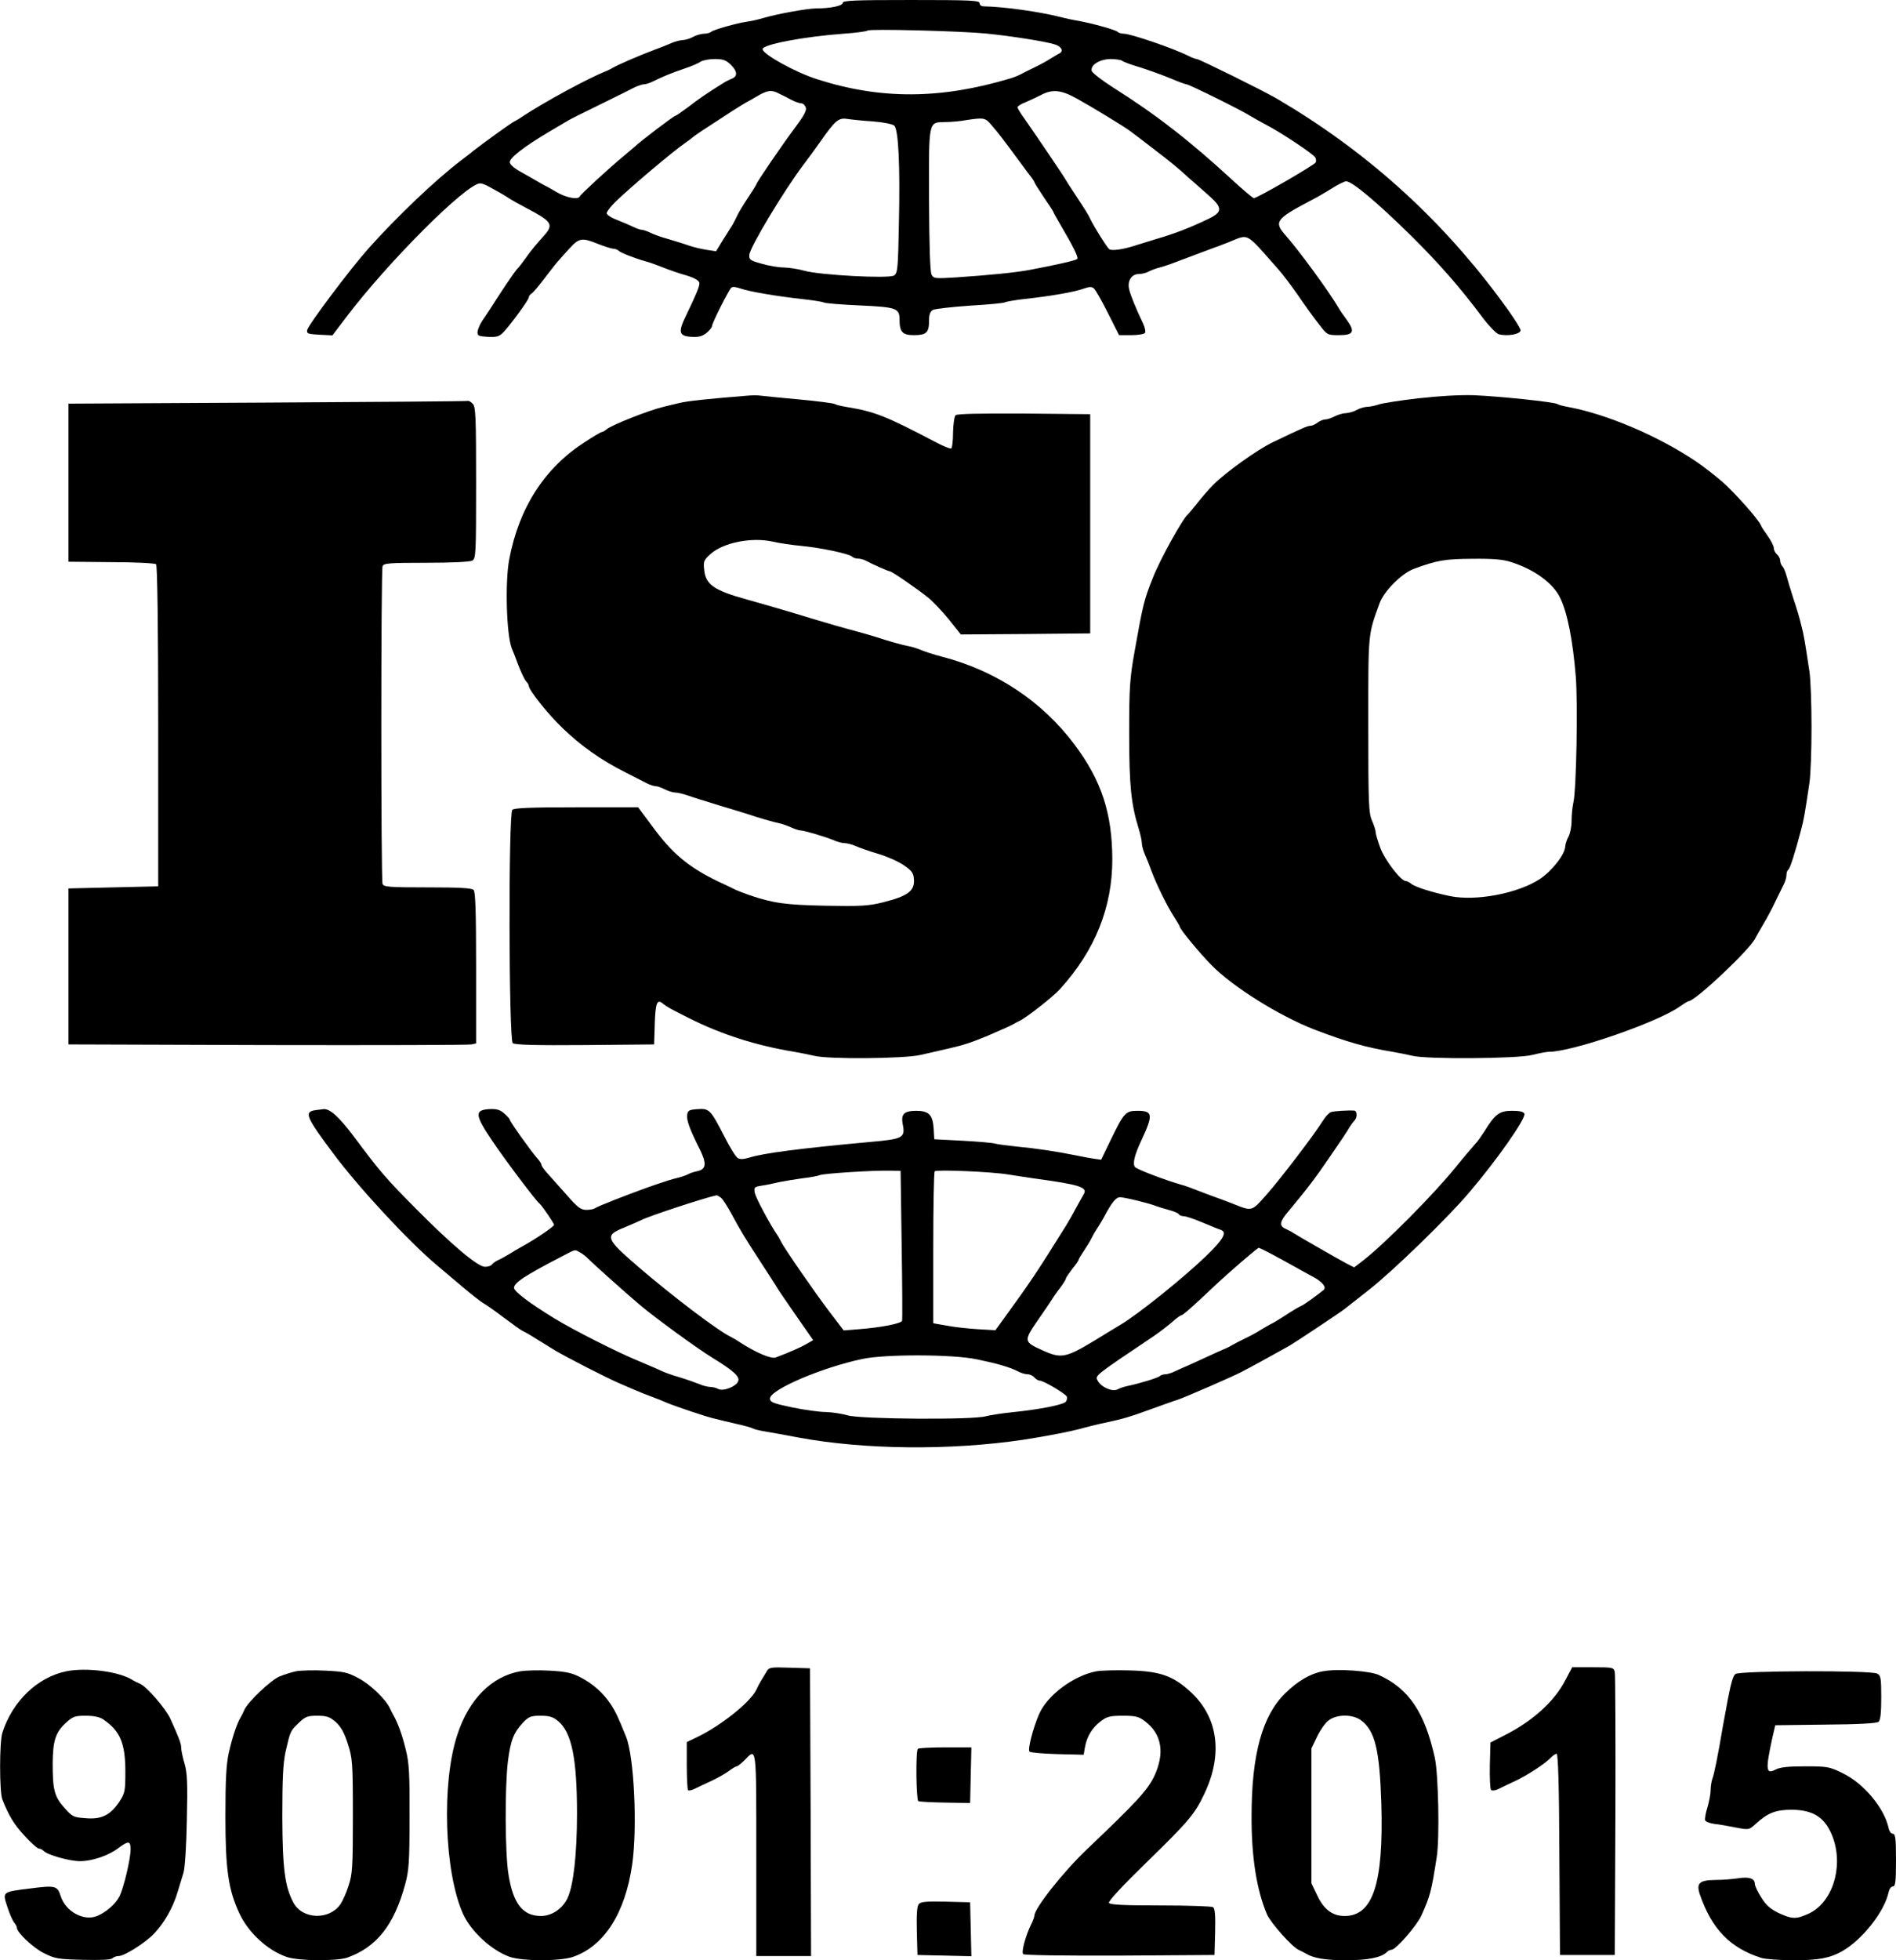
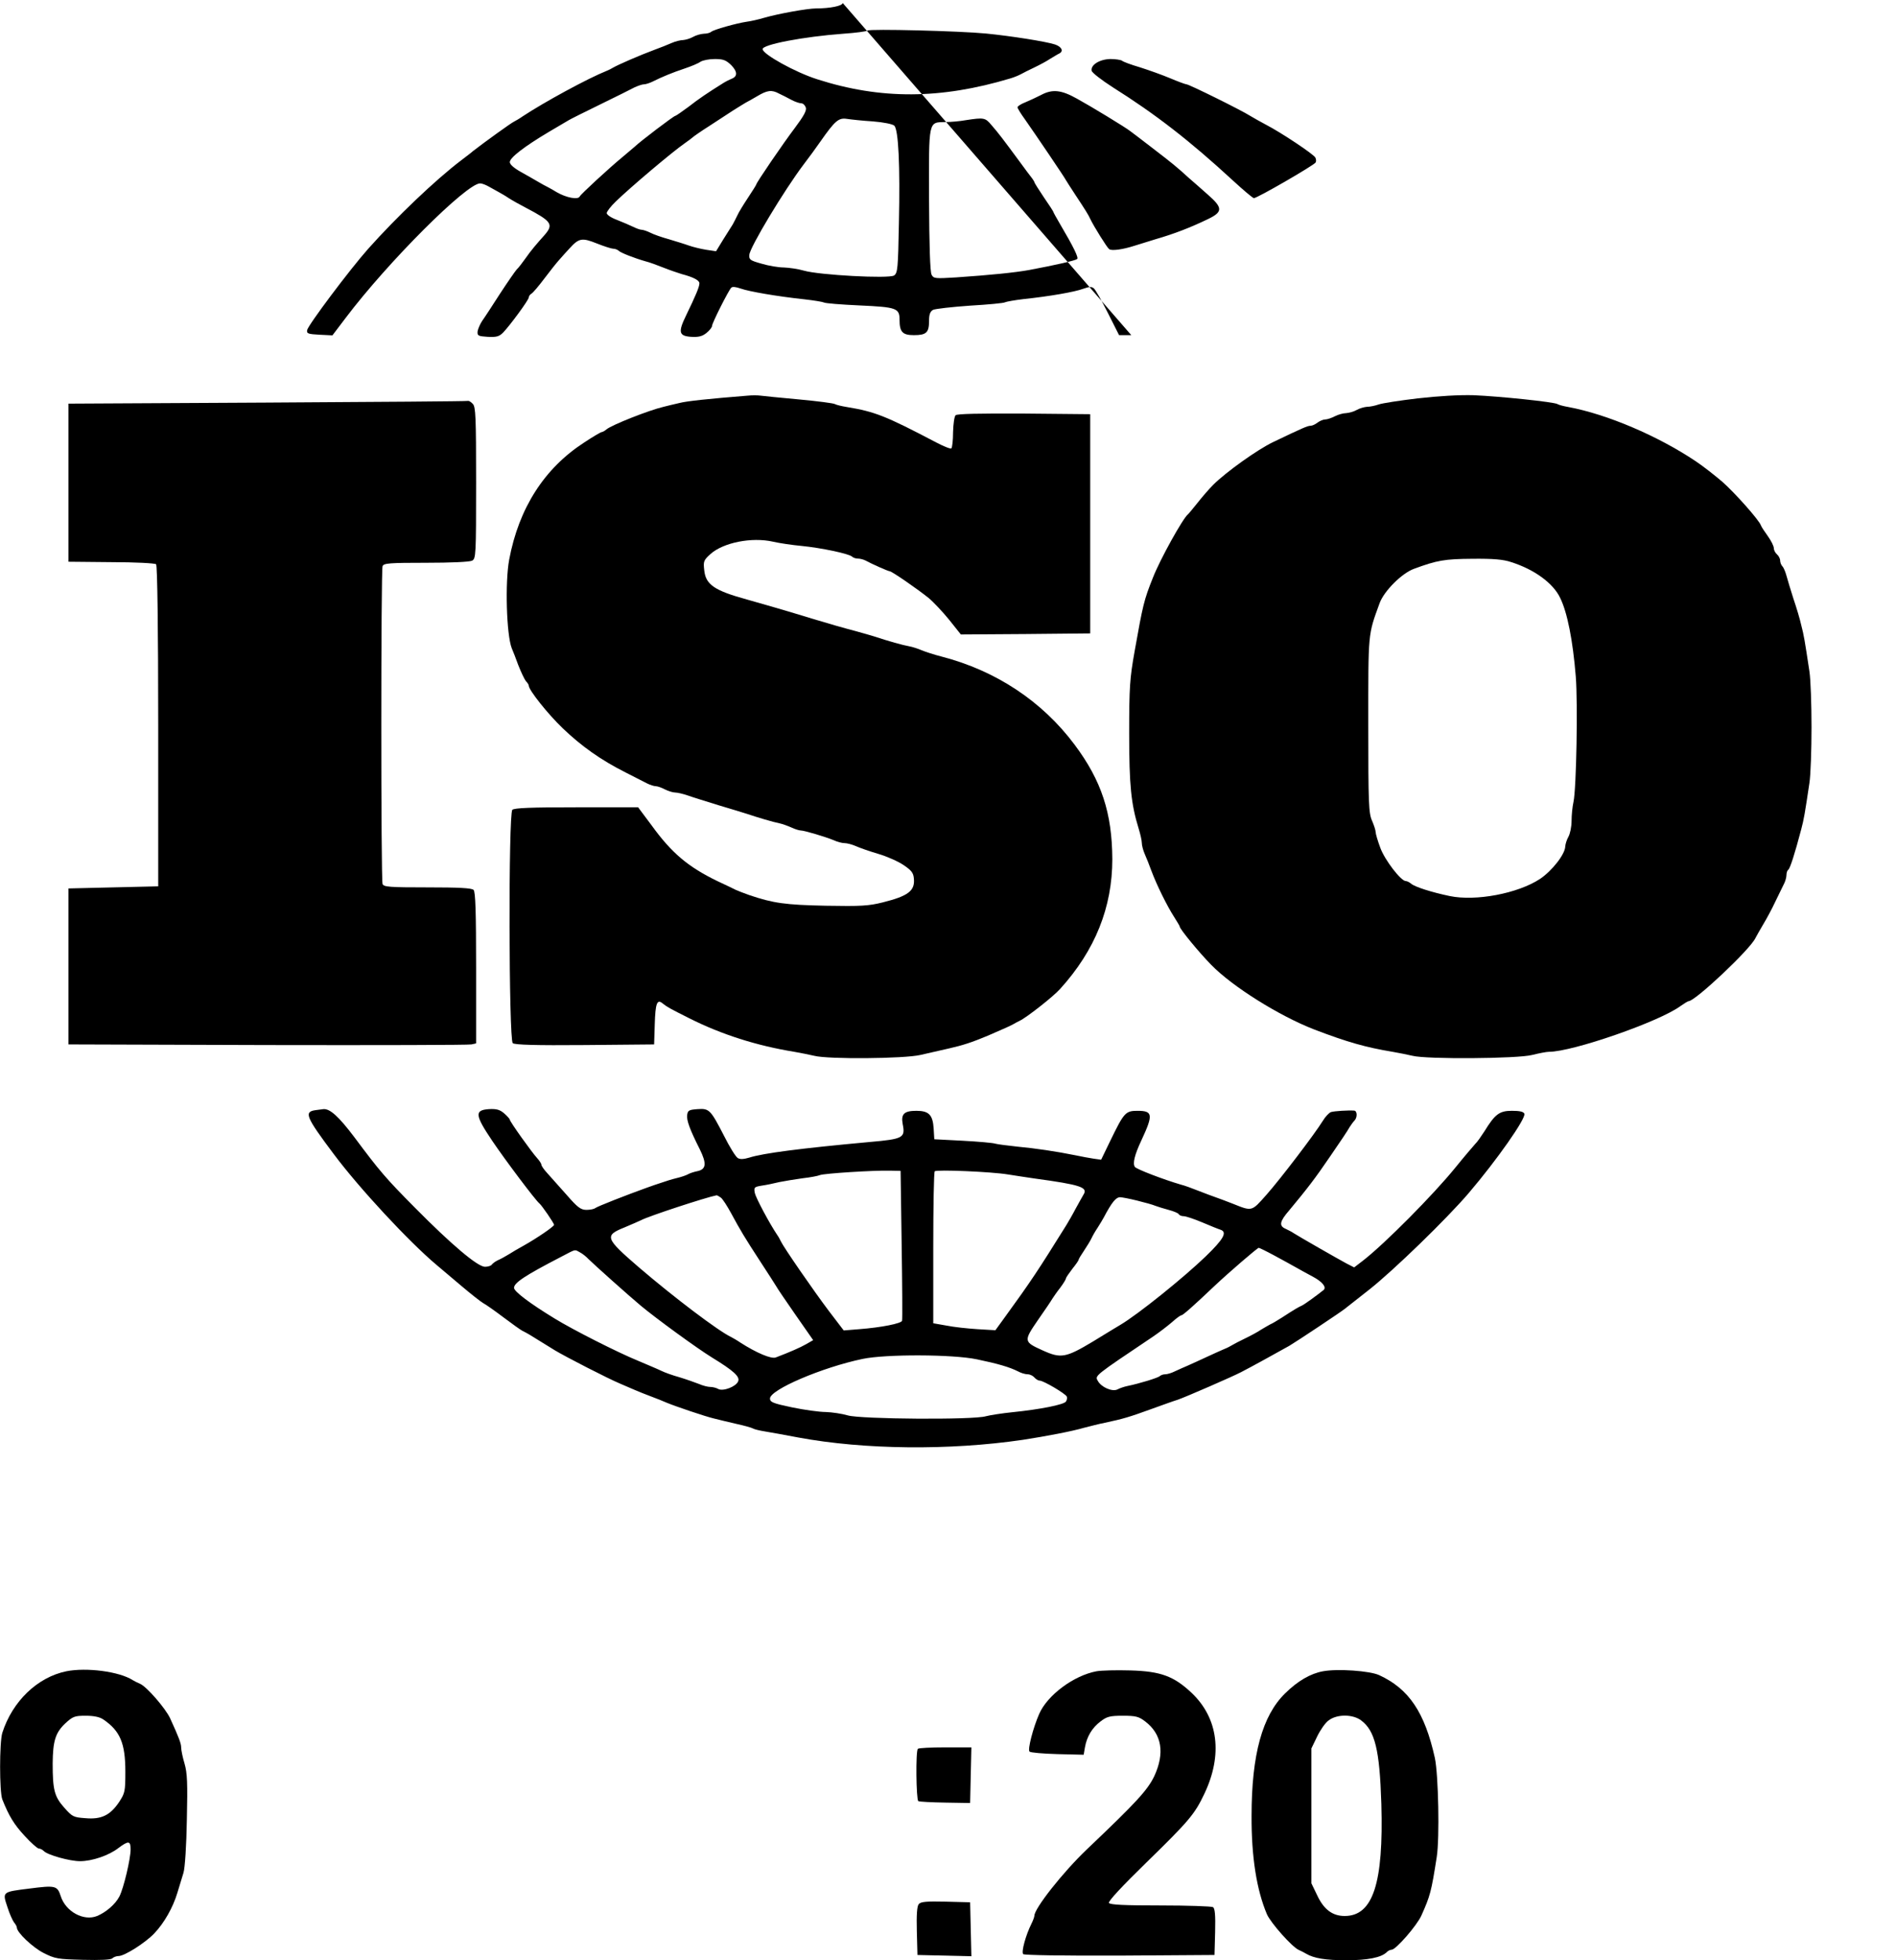
<svg xmlns="http://www.w3.org/2000/svg" version="1.0" width="900pt" height="930pt" viewBox="0 0 900 930" preserveAspectRatio="xMidYMid meet">
  <g transform="translate(0,930) scale(0.1,-0.1)" fill="#000000" stroke="none">
-     <path d="M4000 9286 c0 -14 -60 -26 -126 -26 -41 0 -180 -25 -249 -45 -27 -8 -63 -16 -80 -18 -48 -7 -159 -38 -169 -48 -6 -5 -21 -9 -35 -9 -15 -1 -37 -7 -51 -15 -14 -8 -35 -14 -47 -15 -12 0 -37 -6 -55 -14 -18 -8 -53 -22 -78 -31 -73 -27 -176 -72 -200 -86 -8 -5 -22 -12 -30 -15 -90 -36 -296 -148 -399 -216 -14 -10 -33 -21 -41 -25 -12 -5 -141 -98 -195 -140 -5 -5 -30 -24 -55 -43 -124 -94 -308 -270 -442 -420 -88 -99 -286 -363 -290 -386 -3 -17 5 -19 59 -22 l61 -3 63 83 c201 266 574 638 638 638 9 0 27 -7 41 -15 14 -8 34 -19 45 -25 11 -6 34 -19 50 -30 17 -11 53 -31 80 -45 124 -65 134 -79 90 -130 -15 -16 -36 -41 -48 -55 -12 -14 -32 -40 -45 -59 -13 -18 -30 -41 -39 -49 -8 -9 -44 -61 -80 -116 -36 -56 -73 -113 -84 -128 -10 -15 -20 -38 -22 -50 -2 -21 3 -23 48 -26 41 -2 54 1 73 20 32 33 122 155 122 167 0 6 6 14 13 18 7 4 35 37 62 73 27 36 59 76 72 90 12 14 33 37 46 51 45 50 60 52 130 24 35 -14 70 -25 78 -25 8 0 19 -4 25 -9 9 -10 76 -36 129 -51 17 -4 55 -18 85 -30 30 -12 69 -25 85 -30 57 -15 85 -30 85 -44 0 -17 -18 -59 -63 -152 -39 -80 -35 -98 24 -102 34 -2 52 2 72 18 15 12 27 27 27 34 0 13 77 166 91 181 6 6 22 4 45 -4 39 -14 172 -37 302 -51 45 -5 87 -12 93 -15 5 -4 81 -10 169 -14 176 -8 190 -13 190 -68 0 -58 14 -73 68 -73 59 0 72 12 72 67 0 31 5 45 19 53 11 5 90 14 176 20 86 5 161 12 166 16 6 3 45 10 87 15 124 13 244 34 284 49 28 10 40 11 50 2 8 -6 38 -59 67 -117 l53 -105 58 0 c32 0 62 5 65 11 4 5 0 24 -8 42 -35 74 -60 134 -67 164 -10 40 11 73 46 73 14 0 35 5 47 12 12 6 35 15 52 19 16 4 55 17 85 29 74 28 130 49 160 60 14 5 50 18 80 30 102 41 77 54 240 -130 17 -19 59 -74 93 -123 34 -50 79 -112 100 -138 37 -48 38 -49 93 -49 69 0 77 16 38 71 -16 22 -34 47 -39 57 -49 83 -188 272 -252 345 -57 64 -47 78 112 162 28 14 75 41 105 60 30 19 62 35 70 35 29 -1 143 -96 310 -260 128 -127 229 -241 335 -383 32 -43 68 -80 80 -83 41 -10 100 0 103 18 2 9 -46 82 -108 164 -288 384 -633 692 -1049 936 -61 36 -369 188 -380 188 -5 0 -22 6 -38 14 -70 36 -276 106 -308 106 -12 0 -25 4 -30 9 -11 10 -116 39 -185 52 -25 4 -63 12 -85 18 -105 26 -266 49 -367 51 -10 0 -18 7 -18 15 0 13 -43 15 -325 15 -268 0 -325 -2 -325 -14z m680 -145 c121 -12 285 -38 328 -52 32 -11 42 -32 20 -43 -7 -3 -26 -15 -43 -25 -16 -11 -50 -29 -75 -41 -25 -12 -54 -26 -64 -32 -11 -6 -33 -15 -50 -20 -330 -99 -615 -101 -917 -4 -104 33 -259 119 -259 143 0 22 194 59 383 73 59 4 111 11 115 15 9 9 439 -2 562 -14z m-1209 -150 c30 -31 31 -54 1 -65 -9 -4 -26 -12 -37 -19 -77 -48 -117 -75 -167 -114 -31 -23 -60 -43 -63 -43 -7 0 -165 -120 -191 -145 -6 -5 -33 -28 -59 -50 -61 -50 -199 -177 -203 -187 -8 -17 -64 -6 -109 20 -26 16 -55 31 -63 35 -8 5 -24 13 -35 20 -11 7 -44 25 -72 41 -34 19 -53 36 -53 47 0 21 69 74 185 143 44 26 87 51 95 56 8 5 76 39 150 75 74 36 148 73 163 81 16 7 35 14 44 14 8 0 27 6 41 13 46 23 95 43 152 62 30 10 64 24 75 32 11 7 41 13 68 13 40 0 53 -5 78 -29z m1855 21 c5 -5 43 -19 84 -31 41 -13 106 -36 144 -52 38 -16 73 -29 78 -29 12 0 261 -123 303 -150 17 -10 50 -29 75 -42 70 -36 228 -141 234 -156 4 -8 4 -18 1 -23 -9 -14 -277 -169 -293 -169 -5 0 -50 38 -100 84 -205 189 -368 315 -570 442 -53 34 -98 69 -100 78 -6 28 38 55 89 56 25 0 49 -4 55 -8z m-1628 -156 c15 -7 41 -20 59 -30 17 -9 38 -16 46 -16 9 0 18 -9 22 -20 5 -14 -10 -41 -52 -97 -56 -74 -183 -260 -183 -268 0 -2 -18 -31 -40 -64 -22 -33 -45 -71 -50 -83 -6 -13 -16 -32 -22 -43 -7 -11 -28 -44 -46 -73 l-33 -54 -47 7 c-25 4 -62 13 -82 20 -19 7 -62 20 -95 30 -33 9 -73 23 -88 31 -16 8 -35 14 -42 14 -7 0 -26 7 -42 15 -15 7 -49 22 -75 32 -27 10 -48 24 -48 32 0 7 19 32 43 55 69 67 269 236 327 276 19 13 37 27 40 30 3 3 37 27 75 51 39 25 90 59 115 75 25 16 52 32 60 37 8 4 33 18 55 31 47 28 68 31 103 12z m1414 -24 c64 -35 232 -137 253 -154 6 -4 53 -40 105 -80 95 -73 115 -89 173 -142 18 -15 58 -51 90 -79 72 -63 72 -82 2 -116 -85 -41 -163 -71 -250 -96 -33 -10 -78 -24 -100 -31 -56 -18 -108 -25 -120 -16 -10 7 -74 110 -89 142 -9 20 -24 44 -71 115 -22 33 -42 65 -45 70 -6 13 -150 225 -195 289 -19 26 -35 52 -35 57 0 5 17 16 38 24 21 9 54 24 73 34 54 29 96 25 171 -17z m-968 -108 c51 -4 93 -13 101 -20 20 -20 28 -190 22 -461 -4 -218 -6 -238 -23 -250 -25 -16 -356 2 -428 23 -27 8 -70 14 -95 15 -25 0 -73 8 -106 18 -54 15 -60 19 -58 42 2 35 165 306 258 429 23 30 59 79 79 108 70 100 87 114 126 108 20 -3 75 -9 124 -12z m562 -17 c34 -39 56 -68 129 -167 30 -41 59 -80 65 -87 5 -7 10 -15 10 -17 0 -3 20 -35 45 -72 25 -36 45 -67 45 -69 0 -2 13 -26 29 -53 69 -117 92 -165 84 -171 -8 -7 -100 -28 -228 -52 -66 -12 -184 -24 -346 -35 -100 -6 -107 -6 -117 13 -7 13 -11 139 -12 355 -1 382 -4 367 78 369 26 0 70 4 97 9 85 13 92 12 121 -23z" />
+     <path d="M4000 9286 c0 -14 -60 -26 -126 -26 -41 0 -180 -25 -249 -45 -27 -8 -63 -16 -80 -18 -48 -7 -159 -38 -169 -48 -6 -5 -21 -9 -35 -9 -15 -1 -37 -7 -51 -15 -14 -8 -35 -14 -47 -15 -12 0 -37 -6 -55 -14 -18 -8 -53 -22 -78 -31 -73 -27 -176 -72 -200 -86 -8 -5 -22 -12 -30 -15 -90 -36 -296 -148 -399 -216 -14 -10 -33 -21 -41 -25 -12 -5 -141 -98 -195 -140 -5 -5 -30 -24 -55 -43 -124 -94 -308 -270 -442 -420 -88 -99 -286 -363 -290 -386 -3 -17 5 -19 59 -22 l61 -3 63 83 c201 266 574 638 638 638 9 0 27 -7 41 -15 14 -8 34 -19 45 -25 11 -6 34 -19 50 -30 17 -11 53 -31 80 -45 124 -65 134 -79 90 -130 -15 -16 -36 -41 -48 -55 -12 -14 -32 -40 -45 -59 -13 -18 -30 -41 -39 -49 -8 -9 -44 -61 -80 -116 -36 -56 -73 -113 -84 -128 -10 -15 -20 -38 -22 -50 -2 -21 3 -23 48 -26 41 -2 54 1 73 20 32 33 122 155 122 167 0 6 6 14 13 18 7 4 35 37 62 73 27 36 59 76 72 90 12 14 33 37 46 51 45 50 60 52 130 24 35 -14 70 -25 78 -25 8 0 19 -4 25 -9 9 -10 76 -36 129 -51 17 -4 55 -18 85 -30 30 -12 69 -25 85 -30 57 -15 85 -30 85 -44 0 -17 -18 -59 -63 -152 -39 -80 -35 -98 24 -102 34 -2 52 2 72 18 15 12 27 27 27 34 0 13 77 166 91 181 6 6 22 4 45 -4 39 -14 172 -37 302 -51 45 -5 87 -12 93 -15 5 -4 81 -10 169 -14 176 -8 190 -13 190 -68 0 -58 14 -73 68 -73 59 0 72 12 72 67 0 31 5 45 19 53 11 5 90 14 176 20 86 5 161 12 166 16 6 3 45 10 87 15 124 13 244 34 284 49 28 10 40 11 50 2 8 -6 38 -59 67 -117 l53 -105 58 0 z m680 -145 c121 -12 285 -38 328 -52 32 -11 42 -32 20 -43 -7 -3 -26 -15 -43 -25 -16 -11 -50 -29 -75 -41 -25 -12 -54 -26 -64 -32 -11 -6 -33 -15 -50 -20 -330 -99 -615 -101 -917 -4 -104 33 -259 119 -259 143 0 22 194 59 383 73 59 4 111 11 115 15 9 9 439 -2 562 -14z m-1209 -150 c30 -31 31 -54 1 -65 -9 -4 -26 -12 -37 -19 -77 -48 -117 -75 -167 -114 -31 -23 -60 -43 -63 -43 -7 0 -165 -120 -191 -145 -6 -5 -33 -28 -59 -50 -61 -50 -199 -177 -203 -187 -8 -17 -64 -6 -109 20 -26 16 -55 31 -63 35 -8 5 -24 13 -35 20 -11 7 -44 25 -72 41 -34 19 -53 36 -53 47 0 21 69 74 185 143 44 26 87 51 95 56 8 5 76 39 150 75 74 36 148 73 163 81 16 7 35 14 44 14 8 0 27 6 41 13 46 23 95 43 152 62 30 10 64 24 75 32 11 7 41 13 68 13 40 0 53 -5 78 -29z m1855 21 c5 -5 43 -19 84 -31 41 -13 106 -36 144 -52 38 -16 73 -29 78 -29 12 0 261 -123 303 -150 17 -10 50 -29 75 -42 70 -36 228 -141 234 -156 4 -8 4 -18 1 -23 -9 -14 -277 -169 -293 -169 -5 0 -50 38 -100 84 -205 189 -368 315 -570 442 -53 34 -98 69 -100 78 -6 28 38 55 89 56 25 0 49 -4 55 -8z m-1628 -156 c15 -7 41 -20 59 -30 17 -9 38 -16 46 -16 9 0 18 -9 22 -20 5 -14 -10 -41 -52 -97 -56 -74 -183 -260 -183 -268 0 -2 -18 -31 -40 -64 -22 -33 -45 -71 -50 -83 -6 -13 -16 -32 -22 -43 -7 -11 -28 -44 -46 -73 l-33 -54 -47 7 c-25 4 -62 13 -82 20 -19 7 -62 20 -95 30 -33 9 -73 23 -88 31 -16 8 -35 14 -42 14 -7 0 -26 7 -42 15 -15 7 -49 22 -75 32 -27 10 -48 24 -48 32 0 7 19 32 43 55 69 67 269 236 327 276 19 13 37 27 40 30 3 3 37 27 75 51 39 25 90 59 115 75 25 16 52 32 60 37 8 4 33 18 55 31 47 28 68 31 103 12z m1414 -24 c64 -35 232 -137 253 -154 6 -4 53 -40 105 -80 95 -73 115 -89 173 -142 18 -15 58 -51 90 -79 72 -63 72 -82 2 -116 -85 -41 -163 -71 -250 -96 -33 -10 -78 -24 -100 -31 -56 -18 -108 -25 -120 -16 -10 7 -74 110 -89 142 -9 20 -24 44 -71 115 -22 33 -42 65 -45 70 -6 13 -150 225 -195 289 -19 26 -35 52 -35 57 0 5 17 16 38 24 21 9 54 24 73 34 54 29 96 25 171 -17z m-968 -108 c51 -4 93 -13 101 -20 20 -20 28 -190 22 -461 -4 -218 -6 -238 -23 -250 -25 -16 -356 2 -428 23 -27 8 -70 14 -95 15 -25 0 -73 8 -106 18 -54 15 -60 19 -58 42 2 35 165 306 258 429 23 30 59 79 79 108 70 100 87 114 126 108 20 -3 75 -9 124 -12z m562 -17 c34 -39 56 -68 129 -167 30 -41 59 -80 65 -87 5 -7 10 -15 10 -17 0 -3 20 -35 45 -72 25 -36 45 -67 45 -69 0 -2 13 -26 29 -53 69 -117 92 -165 84 -171 -8 -7 -100 -28 -228 -52 -66 -12 -184 -24 -346 -35 -100 -6 -107 -6 -117 13 -7 13 -11 139 -12 355 -1 382 -4 367 78 369 26 0 70 4 97 9 85 13 92 12 121 -23z" />
    <path d="M3550 7423 c-187 -15 -291 -26 -325 -35 -22 -5 -56 -13 -75 -18 -69 -16 -246 -86 -271 -107 -8 -7 -19 -13 -23 -13 -4 0 -42 -22 -84 -50 -188 -122 -309 -310 -355 -555 -20 -107 -13 -355 12 -420 5 -11 19 -47 31 -80 13 -33 29 -67 36 -76 8 -8 14 -18 14 -22 0 -21 91 -135 161 -202 91 -87 182 -151 299 -210 41 -21 87 -44 102 -52 14 -7 33 -13 41 -13 8 0 28 -7 43 -15 16 -8 38 -15 49 -15 10 0 37 -6 60 -14 22 -8 87 -28 145 -46 58 -17 119 -36 135 -41 47 -16 128 -40 155 -45 14 -3 39 -12 57 -20 17 -8 37 -14 44 -14 17 0 117 -30 156 -46 17 -8 40 -14 52 -14 11 0 35 -6 53 -14 18 -8 66 -25 107 -37 41 -12 95 -36 120 -53 37 -25 47 -37 49 -64 6 -58 -27 -83 -147 -113 -68 -17 -104 -19 -272 -16 -192 4 -248 12 -361 50 -26 9 -56 21 -65 25 -10 5 -49 24 -88 42 -138 67 -216 132 -311 263 l-65 87 -292 0 c-215 0 -296 -3 -305 -12 -19 -19 -17 -1091 2 -1107 9 -8 108 -11 342 -9 l329 3 3 95 c3 101 11 122 38 99 20 -16 34 -24 126 -70 153 -77 320 -130 498 -159 30 -5 73 -14 95 -19 65 -17 427 -14 504 4 36 8 98 22 136 31 66 15 106 28 183 60 81 35 108 47 122 55 8 5 22 12 30 16 31 14 159 114 192 151 167 184 248 388 248 616 -1 218 -51 372 -179 543 -154 206 -373 351 -631 418 -36 9 -78 23 -95 30 -16 7 -43 16 -60 19 -29 5 -100 25 -160 45 -16 5 -57 17 -90 26 -61 16 -138 38 -210 60 -114 35 -238 71 -310 91 -153 42 -195 70 -202 138 -5 43 -3 48 30 78 61 54 195 81 297 58 30 -7 91 -16 135 -20 92 -9 226 -37 240 -51 5 -5 17 -9 27 -9 10 0 26 -4 36 -9 31 -17 108 -51 115 -51 10 0 133 -85 185 -127 23 -19 67 -66 98 -104 l55 -69 307 2 307 3 0 520 0 520 -314 3 c-213 1 -318 -1 -325 -8 -6 -6 -11 -42 -12 -81 0 -38 -4 -72 -8 -76 -3 -4 -36 9 -72 28 -240 126 -291 146 -424 168 -25 4 -50 10 -57 14 -6 4 -83 14 -170 22 -87 8 -169 16 -183 18 -14 2 -41 2 -60 0z" />
    <path d="M6730 7410 c-85 -10 -169 -23 -186 -29 -17 -6 -41 -11 -55 -11 -13 -1 -35 -7 -49 -15 -14 -8 -36 -14 -50 -15 -14 0 -38 -7 -54 -15 -15 -8 -36 -15 -45 -15 -10 0 -26 -7 -37 -15 -10 -8 -25 -15 -33 -15 -14 0 -37 -10 -177 -77 -74 -35 -225 -143 -285 -203 -19 -19 -52 -57 -74 -85 -22 -27 -42 -52 -46 -55 -24 -19 -132 -213 -166 -300 -43 -107 -48 -130 -87 -349 -23 -129 -26 -171 -26 -390 0 -248 9 -335 45 -452 8 -26 15 -56 15 -68 0 -11 6 -35 14 -53 8 -18 22 -53 31 -78 26 -70 76 -170 107 -218 15 -24 28 -45 28 -48 0 -11 91 -122 149 -181 101 -104 324 -243 489 -307 157 -60 245 -85 372 -106 30 -5 73 -14 95 -19 66 -17 500 -14 568 4 32 8 68 15 80 15 112 0 524 143 624 217 17 12 35 23 38 23 32 0 294 247 318 300 4 8 21 38 37 65 17 28 42 75 56 105 15 30 33 67 40 82 8 14 14 35 14 46 0 12 4 23 9 26 8 6 30 73 61 191 13 49 17 73 39 220 6 39 10 158 10 265 0 107 -4 227 -10 265 -22 145 -26 171 -39 220 -6 28 -23 84 -37 125 -13 41 -28 90 -33 109 -5 18 -13 38 -19 44 -6 6 -11 19 -11 28 0 9 -7 22 -15 29 -8 7 -15 20 -15 30 0 9 -13 35 -28 56 -16 22 -31 45 -33 51 -8 25 -124 155 -183 207 -35 30 -91 74 -127 98 -179 120 -421 223 -604 257 -23 4 -46 10 -52 14 -16 10 -276 37 -398 42 -68 2 -169 -4 -265 -15z m444 -777 c110 -35 199 -100 232 -170 34 -69 60 -201 74 -373 10 -126 3 -531 -11 -595 -5 -22 -9 -62 -9 -90 0 -27 -7 -61 -15 -75 -8 -14 -14 -34 -15 -45 0 -37 -63 -117 -120 -155 -105 -69 -305 -107 -429 -81 -86 18 -164 43 -182 58 -8 7 -20 13 -26 13 -23 0 -100 100 -121 158 -12 32 -22 66 -22 74 0 9 -8 33 -17 54 -16 35 -18 80 -18 454 0 446 -2 425 54 579 21 57 105 141 162 162 111 41 146 47 278 48 99 1 147 -3 185 -16z" />
    <path d="M1270 7390 l-945 -5 0 -375 0 -375 204 -2 c111 0 207 -5 212 -10 6 -6 10 -309 10 -769 l0 -759 -213 -5 -213 -5 0 -370 0 -370 945 -3 c520 -1 955 0 968 3 l22 5 0 358 c0 265 -3 361 -12 370 -9 9 -71 12 -219 12 -179 0 -208 2 -213 16 -8 20 -8 1488 0 1508 5 14 33 16 206 16 118 0 207 4 219 10 18 10 19 25 19 370 0 313 -2 361 -16 374 -8 9 -18 15 -22 14 -4 -2 -432 -5 -952 -8z" />
    <path d="M1497 4033 c-55 -8 -45 -32 87 -208 121 -162 357 -416 488 -526 18 -15 70 -59 116 -98 46 -39 93 -76 105 -83 12 -6 56 -37 97 -68 41 -31 82 -60 90 -64 8 -4 24 -12 35 -19 32 -20 99 -61 120 -74 52 -31 248 -132 310 -158 17 -7 46 -20 65 -28 19 -8 55 -23 80 -32 25 -9 59 -23 75 -30 41 -17 182 -65 225 -75 19 -5 66 -16 104 -25 37 -8 73 -18 80 -22 6 -4 31 -10 56 -14 25 -4 97 -17 160 -29 313 -58 717 -62 1065 -11 111 17 236 41 290 57 28 7 73 19 100 24 89 19 118 28 220 65 55 20 111 40 125 44 38 13 261 110 301 131 47 24 163 88 229 125 34 20 240 157 263 175 7 5 59 47 117 92 113 89 368 336 472 458 134 157 272 354 264 376 -4 10 -22 14 -59 14 -59 0 -80 -15 -131 -98 -15 -23 -34 -51 -44 -60 -9 -10 -52 -60 -94 -112 -104 -128 -334 -360 -437 -440 l-43 -33 -37 19 c-41 22 -228 129 -251 144 -8 6 -25 14 -37 20 -33 14 -29 35 17 88 84 101 123 151 197 260 43 62 83 122 89 134 7 11 17 25 23 31 15 15 14 47 -1 48 -27 2 -94 -2 -110 -7 -9 -3 -27 -22 -39 -42 -39 -63 -199 -273 -267 -350 -72 -81 -67 -80 -162 -42 -30 12 -66 25 -80 30 -14 5 -50 18 -80 30 -30 12 -68 26 -85 30 -79 23 -211 73 -218 84 -11 16 -2 56 32 128 56 120 53 138 -19 138 -57 0 -64 -7 -130 -143 l-43 -89 -36 5 c-20 3 -58 10 -86 16 -94 19 -190 33 -275 41 -47 5 -94 11 -105 14 -11 4 -81 10 -155 14 l-135 7 -3 50 c-4 66 -23 85 -82 85 -58 0 -74 -15 -65 -63 13 -65 3 -71 -157 -85 -328 -30 -505 -53 -571 -74 -27 -8 -44 -9 -55 -2 -10 6 -39 53 -65 105 -64 124 -70 131 -126 127 -40 -3 -46 -6 -49 -27 -4 -25 12 -69 60 -164 33 -67 30 -94 -10 -103 -15 -3 -35 -9 -44 -14 -10 -6 -34 -14 -55 -19 -21 -5 -54 -15 -73 -22 -19 -6 -51 -17 -70 -24 -92 -33 -236 -89 -245 -97 -5 -4 -23 -8 -41 -8 -27 0 -42 11 -95 72 -35 39 -76 85 -91 102 -16 17 -28 35 -28 40 0 5 -9 19 -19 30 -26 28 -131 175 -131 184 0 3 -12 17 -27 30 -21 18 -37 22 -73 20 -68 -5 -66 -28 17 -151 60 -89 205 -282 224 -297 11 -9 69 -93 69 -101 0 -8 -84 -65 -145 -99 -22 -12 -53 -30 -70 -41 -16 -10 -40 -23 -52 -28 -11 -5 -24 -15 -28 -20 -3 -6 -18 -11 -33 -11 -35 0 -161 107 -332 280 -139 140 -168 174 -288 335 -74 98 -116 136 -147 133 -5 -1 -23 -3 -38 -5z m2783 -638 c3 -192 4 -355 2 -361 -3 -13 -99 -32 -203 -40 l-74 -6 -71 93 c-71 94 -214 301 -227 329 -4 8 -11 22 -17 30 -39 58 -102 177 -107 200 -5 27 -3 29 33 35 22 3 59 11 84 17 25 5 74 13 110 18 36 4 73 11 82 15 20 8 256 23 333 21 l50 -1 5 -350z m505 333 c33 -5 89 -14 125 -19 220 -30 256 -42 233 -77 -6 -10 -23 -41 -38 -68 -14 -27 -34 -61 -43 -76 -136 -218 -167 -265 -292 -437 l-45 -62 -85 5 c-47 3 -113 10 -147 17 l-63 11 0 357 c0 197 3 361 7 364 9 9 271 -2 348 -15z m-1363 -110 c9 -7 30 -40 48 -73 45 -83 64 -115 139 -230 36 -55 70 -108 76 -118 5 -10 47 -71 92 -136 l83 -119 -33 -19 c-28 -16 -78 -38 -144 -63 -21 -9 -93 22 -168 70 -16 11 -37 23 -45 27 -61 29 -271 188 -438 331 -160 138 -164 150 -67 189 33 14 68 29 78 34 35 19 310 109 358 118 3 1 12 -5 21 -11z m1976 -14 c37 -9 76 -20 87 -25 11 -4 39 -13 62 -19 23 -6 45 -15 48 -20 3 -6 14 -10 24 -10 10 0 49 -13 87 -29 38 -16 77 -32 87 -35 34 -11 16 -44 -70 -127 -106 -102 -320 -274 -404 -324 -9 -5 -68 -41 -130 -79 -130 -78 -153 -82 -239 -43 -91 41 -92 44 -24 143 33 47 64 93 69 102 6 9 22 33 38 53 15 20 27 40 27 44 0 4 14 24 30 45 17 21 30 40 30 43 0 4 12 23 26 44 14 21 30 47 35 58 5 11 18 34 29 50 11 17 24 39 30 50 37 70 57 95 77 95 8 0 45 -7 81 -16z m650 -260 c37 -20 83 -45 102 -56 19 -11 56 -31 82 -45 45 -24 66 -50 51 -63 -27 -22 -90 -68 -103 -74 -16 -7 -35 -18 -95 -57 -22 -14 -47 -29 -55 -32 -8 -4 -28 -16 -45 -26 -16 -11 -50 -29 -75 -41 -25 -12 -52 -26 -60 -31 -8 -5 -25 -14 -38 -19 -13 -5 -49 -22 -80 -36 -31 -15 -73 -33 -92 -42 -19 -8 -48 -21 -63 -28 -16 -8 -36 -14 -46 -14 -9 0 -21 -4 -26 -9 -9 -8 -96 -35 -155 -47 -14 -3 -35 -10 -46 -16 -25 -12 -77 11 -93 41 -14 25 -19 21 264 211 28 19 67 49 88 67 20 18 40 33 45 33 7 0 58 45 157 139 69 65 204 181 210 181 3 0 36 -16 73 -36z m-3296 15 c12 -6 31 -21 42 -33 24 -24 194 -176 247 -220 73 -61 268 -203 338 -246 103 -63 134 -91 125 -113 -9 -25 -71 -49 -94 -37 -10 6 -28 10 -39 10 -11 0 -35 6 -53 14 -18 7 -60 22 -93 32 -33 9 -71 23 -85 30 -14 7 -64 28 -111 48 -98 40 -311 148 -397 201 -118 72 -192 128 -192 145 0 24 51 58 223 147 73 38 63 36 89 22z m1885 -508 c101 -21 155 -37 195 -57 14 -8 35 -14 46 -14 11 0 25 -7 32 -15 7 -8 18 -15 25 -15 18 0 123 -62 129 -76 2 -6 1 -16 -4 -23 -8 -15 -125 -38 -255 -51 -49 -5 -106 -14 -125 -19 -58 -18 -596 -14 -656 4 -27 8 -74 15 -104 16 -30 0 -102 10 -160 22 -91 19 -105 25 -105 42 0 42 248 148 440 188 110 23 428 22 542 -2z" />
-     <path d="M3638 1368 c-8 -13 -19 -32 -26 -43 -7 -11 -16 -29 -21 -40 -27 -59 -167 -171 -283 -227 l-48 -23 0 -111 c0 -61 3 -114 6 -117 4 -4 19 0 33 7 14 7 49 24 76 36 28 13 64 33 82 46 17 13 36 24 40 24 5 0 22 14 38 30 57 59 55 73 55 -450 l0 -480 130 0 130 0 -2 682 -3 683 -97 3 c-92 3 -98 2 -110 -20z" />
-     <path d="M7430 1328 c-51 -99 -152 -191 -283 -258 l-72 -37 -3 -108 c-1 -60 1 -112 6 -117 5 -5 21 -3 38 6 16 8 47 23 69 33 56 25 146 83 172 110 12 13 27 23 32 23 7 0 12 -156 13 -477 l3 -478 130 0 130 0 3 660 c1 363 0 670 -3 683 -5 21 -10 22 -104 22 l-98 0 -33 -62z" />
    <path d="M315 1371 c-137 -28 -256 -142 -304 -292 -14 -46 -14 -279 0 -316 32 -80 56 -119 106 -173 30 -33 61 -60 67 -60 7 0 17 -5 24 -12 19 -19 123 -48 172 -48 57 0 137 27 183 63 47 35 57 34 57 -7 0 -45 -33 -184 -53 -223 -19 -37 -63 -75 -106 -93 -64 -26 -150 21 -173 95 -16 49 -25 51 -149 35 -129 -16 -128 -15 -104 -87 10 -32 25 -65 32 -74 7 -8 13 -19 13 -24 0 -23 75 -94 126 -120 55 -28 68 -30 188 -33 83 -2 132 0 139 7 6 6 20 11 30 11 28 0 126 62 169 107 47 49 89 123 110 193 9 30 22 73 29 95 7 23 14 130 16 252 4 174 2 221 -11 266 -9 30 -16 64 -16 76 0 20 -11 48 -52 138 -22 48 -111 150 -142 164 -12 5 -28 13 -36 18 -64 41 -219 61 -315 42z m176 -229 c79 -54 104 -112 104 -247 0 -95 -2 -102 -30 -145 -42 -62 -84 -83 -160 -76 -57 4 -62 7 -101 51 -46 52 -54 84 -54 209 1 106 13 145 59 189 37 34 45 37 98 37 39 0 67 -6 84 -18z" />
-     <path d="M1405 1371 c-22 -5 -58 -16 -79 -25 -43 -19 -150 -121 -166 -158 -5 -12 -14 -30 -19 -38 -17 -28 -39 -95 -55 -166 -12 -55 -16 -127 -16 -302 0 -253 14 -348 67 -461 43 -91 133 -174 223 -205 56 -20 240 -21 290 -3 138 50 220 153 273 346 18 67 21 104 21 321 1 208 -2 256 -18 320 -17 70 -37 124 -57 160 -5 8 -13 24 -18 35 -19 42 -92 113 -149 143 -52 28 -71 32 -158 36 -55 3 -117 1 -139 -3z m189 -241 c25 -23 40 -50 57 -103 22 -68 24 -88 24 -342 0 -242 -2 -276 -20 -330 -10 -33 -28 -72 -38 -88 -53 -78 -181 -74 -224 6 -41 77 -52 161 -53 409 0 179 4 253 15 305 23 100 23 101 62 138 32 31 42 35 89 35 45 0 59 -5 88 -30z" />
-     <path d="M2470 1371 c-136 -24 -244 -132 -299 -301 -76 -228 -62 -652 27 -850 38 -84 136 -174 222 -204 61 -21 239 -21 300 0 148 51 248 208 281 439 25 178 9 510 -29 605 -37 92 -50 120 -74 156 -36 54 -86 98 -148 129 -38 19 -68 25 -142 29 -51 3 -113 1 -138 -3z m180 -237 c64 -54 89 -178 89 -439 0 -192 -17 -341 -45 -400 -24 -51 -75 -85 -126 -85 -86 0 -132 58 -154 195 -17 99 -18 417 -3 539 13 101 27 135 72 184 27 28 37 32 83 32 42 0 59 -5 84 -26z" />
    <path d="M5205 1371 c-108 -20 -233 -113 -272 -202 -29 -66 -56 -170 -46 -179 4 -5 64 -10 133 -12 l124 -3 6 35 c9 51 34 93 74 123 30 23 44 27 106 27 62 0 76 -4 106 -27 79 -60 94 -150 43 -260 -32 -66 -84 -123 -321 -348 -113 -108 -248 -279 -248 -314 0 -5 -6 -22 -14 -38 -27 -54 -49 -134 -39 -144 5 -5 189 -8 459 -7 l449 3 3 109 c2 81 -1 112 -10 118 -7 4 -120 8 -250 8 -170 0 -239 3 -244 12 -5 7 63 80 178 192 203 198 229 229 275 326 88 185 66 358 -60 478 -85 80 -147 103 -292 107 -66 2 -138 0 -160 -4z" />
    <path d="M6280 1371 c-60 -11 -120 -46 -180 -105 -108 -106 -159 -290 -159 -581 -1 -194 24 -352 73 -467 18 -41 119 -155 151 -169 11 -5 27 -13 35 -18 37 -22 94 -31 191 -31 101 0 166 13 191 38 7 7 17 12 24 12 20 0 120 115 141 162 42 94 47 112 73 278 14 90 8 390 -9 470 -48 216 -123 328 -265 393 -44 20 -196 31 -266 18z m181 -233 c66 -49 88 -140 96 -396 11 -378 -40 -532 -174 -532 -58 0 -99 31 -130 97 l-28 58 0 320 0 320 27 56 c15 31 39 66 55 77 39 30 114 30 154 0z" />
-     <path d="M8238 1358 c-15 -12 -25 -55 -58 -238 -27 -159 -43 -236 -51 -257 -5 -13 -9 -39 -9 -56 0 -18 -7 -54 -15 -82 -9 -27 -13 -55 -11 -61 3 -7 22 -14 43 -17 21 -2 66 -10 101 -17 63 -12 64 -12 95 16 59 54 96 68 173 68 106 -1 162 -40 196 -136 49 -141 -6 -308 -119 -358 -58 -26 -77 -25 -140 4 -39 19 -60 37 -82 73 -17 26 -31 56 -31 65 0 26 -27 35 -78 27 -26 -4 -75 -8 -108 -8 -78 -1 -93 -15 -75 -69 57 -165 144 -254 292 -301 19 -6 89 -11 155 -11 116 0 169 10 227 42 97 55 202 188 222 281 3 15 12 27 20 27 12 0 15 21 15 125 0 104 -3 125 -15 125 -8 0 -17 12 -20 27 -21 96 -118 212 -219 261 -62 30 -72 32 -176 32 -80 0 -119 -4 -141 -15 -47 -25 -49 -2 -16 150 l14 60 238 3 c155 1 243 6 252 13 9 8 13 41 13 115 0 92 -2 104 -19 114 -30 16 -652 14 -673 -2z" />
    <path d="M4357 1003 c-11 -10 -8 -241 2 -248 6 -3 63 -6 128 -7 l118 -2 3 132 3 132 -124 0 c-68 0 -127 -3 -130 -7z" />
    <path d="M4361 266 c-8 -9 -11 -51 -9 -127 l3 -114 128 -3 128 -3 -3 128 -3 128 -116 3 c-91 2 -119 0 -128 -12z" />
  </g>
</svg>